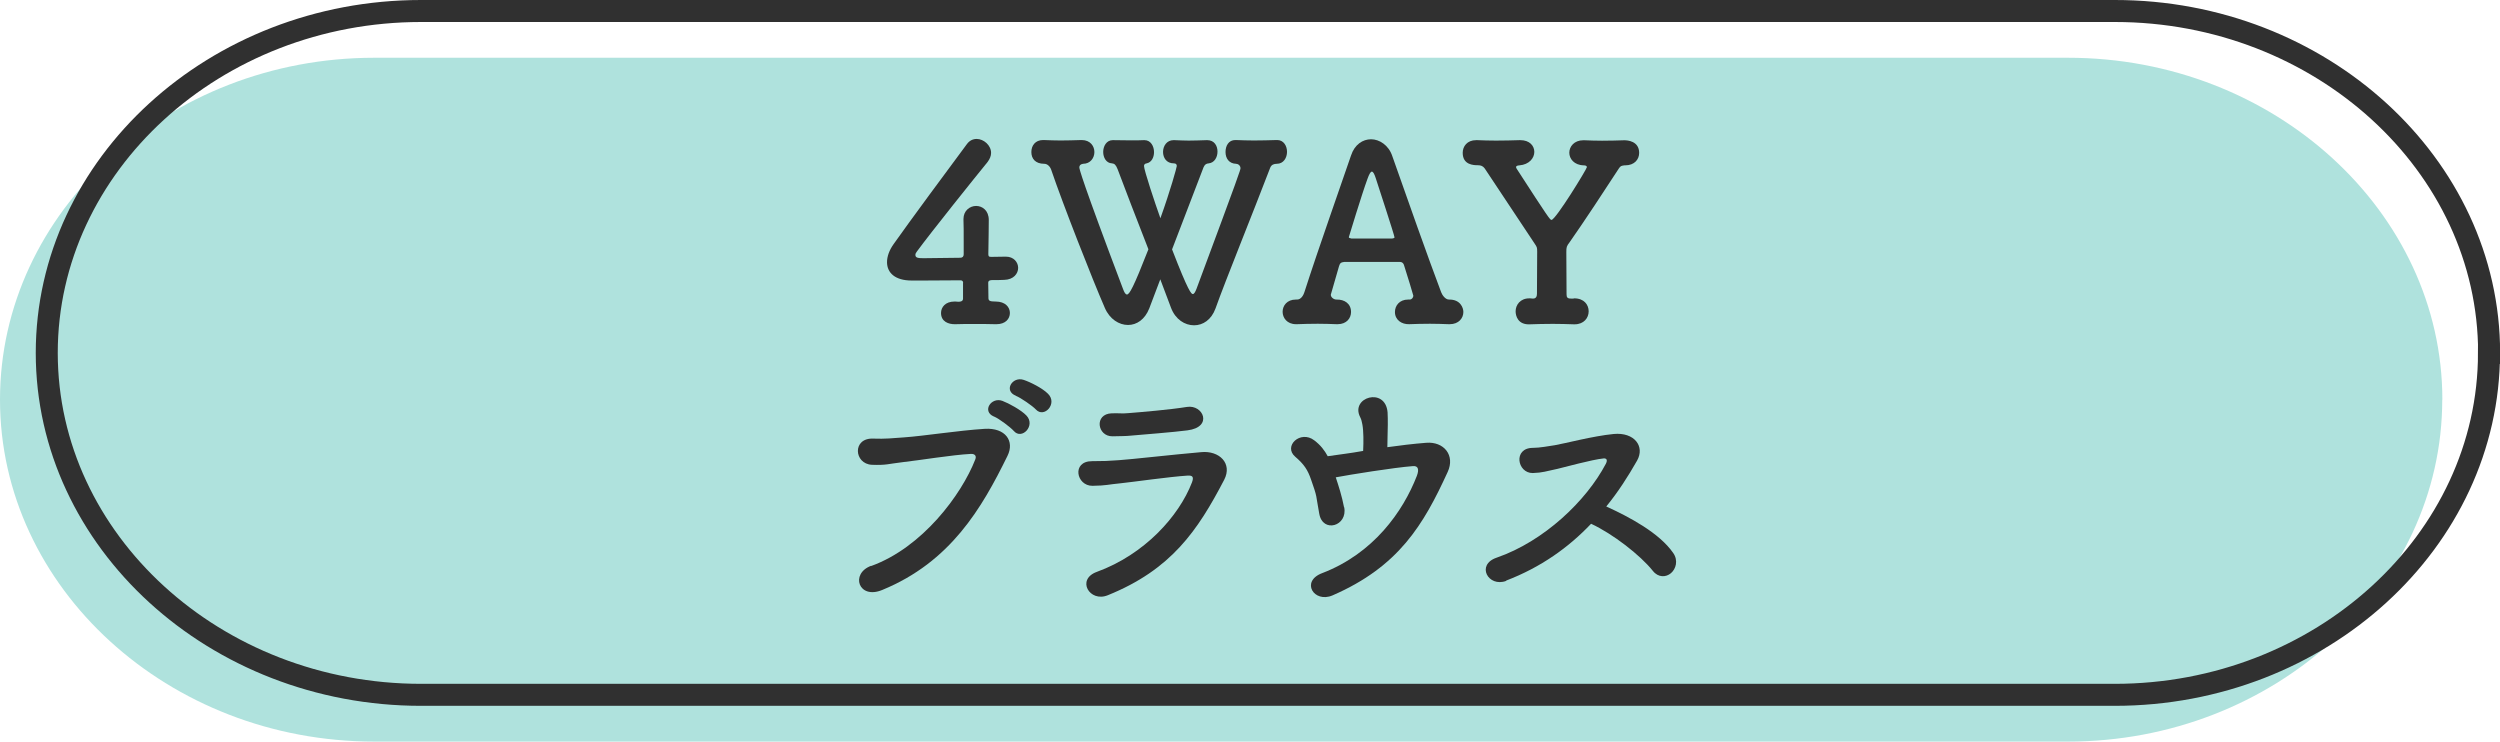
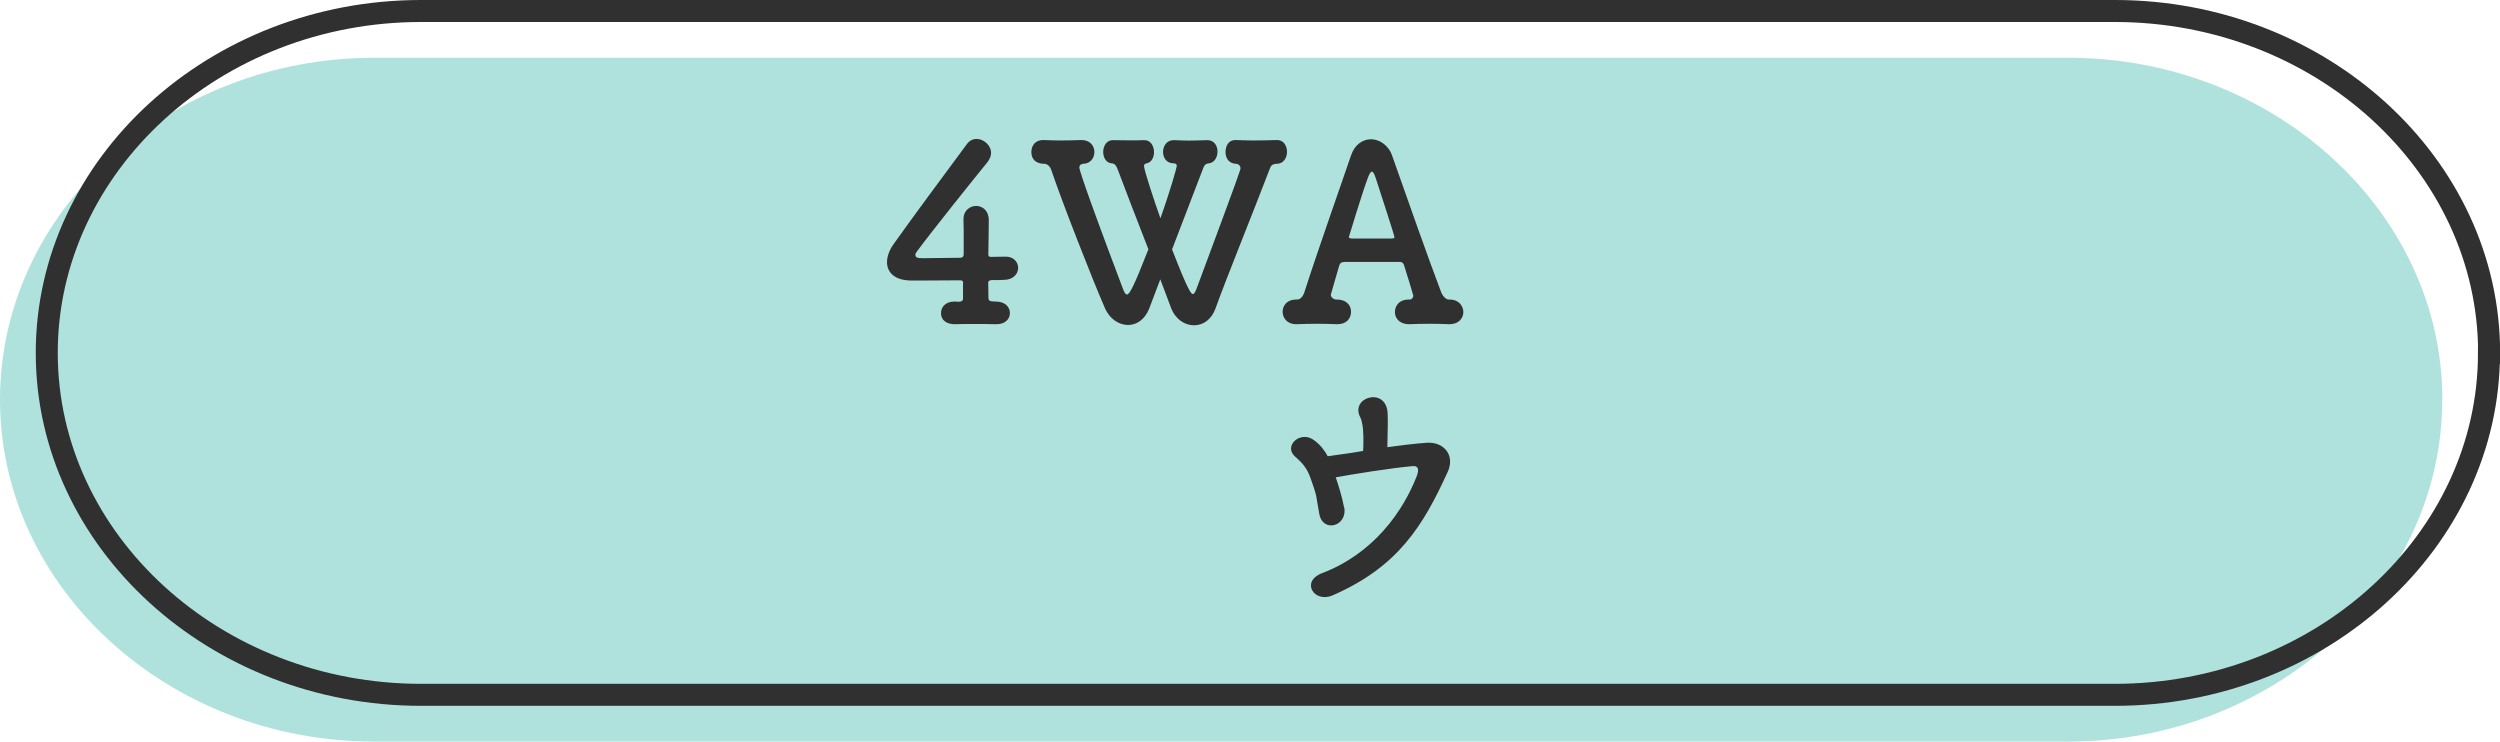
<svg xmlns="http://www.w3.org/2000/svg" id="_レイヤー_2" data-name="レイヤー 2" viewBox="0 0 227.25 67.41">
  <defs>
    <style>
      .cls-1 {
        fill: #303030;
      }

      .cls-2 {
        fill: #afe2dd;
      }

      .cls-3 {
        fill: none;
        stroke: #303030;
        stroke-miterlimit: 10;
        stroke-width: 2px;
      }
    </style>
  </defs>
  <g id="_レイヤー_1-2" data-name="レイヤー 1">
    <g>
      <g>
        <path class="cls-2" d="M222,36.33c0,17.09-15.31,31.08-34.02,31.08H34.02C15.31,67.41,0,53.43,0,36.33S15.31,5.25,34.02,5.25h153.97c18.71,0,34.02,13.99,34.02,31.08Z" />
        <path class="cls-3" d="M226.25,32.08c0,17.09-15.31,31.08-34.02,31.08H38.27c-18.71,0-34.02-13.99-34.02-31.08S19.56,1,38.27,1h153.97c18.71,0,34.02,13.99,34.02,31.08Z" />
      </g>
      <g>
        <path class="cls-1" d="M87.55,25.72c0-.16-.09-.24-.24-.24-2.11.02-4.22.02-4.44.02-1.49,0-2.24-.69-2.24-1.67,0-.51.2-1.09.62-1.67,1.33-1.89,5-6.86,6.64-9.06.24-.33.56-.47.89-.47.64,0,1.31.58,1.31,1.27,0,.27-.11.55-.33.84-1,1.22-5.17,6.42-6.42,8.13-.09.11-.13.2-.13.31,0,.29.33.29.82.29.69,0,1.95-.02,3.26-.04.2,0,.31-.11.31-.31v-1.15c0-.87,0-1.53-.02-1.98v-.09c0-.75.58-1.18,1.15-1.18s1.15.42,1.15,1.27c0,1-.02,1.62-.04,3.09,0,.18.02.27.24.27.71-.02,1.2-.02,1.29-.02h.07c.71,0,1.11.51,1.11,1.02s-.4,1.07-1.27,1.09c-.35.02-.71.02-1.07.02-.16,0-.38.02-.38.24,0,.35.02.95.02,1.38,0,.24.09.33.62.33h.04c.87,0,1.29.51,1.29,1.04s-.4,1.02-1.22,1.02h-.11c-.6-.02-1.27-.02-1.91-.02s-1.22,0-1.71.02c-.64.02-1.31-.24-1.31-1.02,0-.53.4-1.04,1.22-1.04h.09l.27.02c.2,0,.42-.04.42-.29v-1.42Z" />
        <path class="cls-1" d="M105.47,25.39c-.44,1.15-.78,2.04-1,2.64-.4,1.02-1.15,1.51-1.93,1.51-.82,0-1.67-.53-2.11-1.55-1.09-2.49-3.84-9.5-4.88-12.57-.11-.31-.36-.53-.62-.53-.84,0-1.18-.49-1.18-1.07s.35-1.09,1.07-1.09h.07c.51.02,1.02.04,1.51.04.6,0,1.2-.02,1.89-.04h.04c.78,0,1.15.56,1.15,1.09s-.36,1.07-1.04,1.07c-.24.04-.33.16-.33.33,0,.13.22,1.13,3.95,10.99.13.36.24.56.38.56.22,0,.58-.6,1.95-4.11-1.07-2.75-2.2-5.66-2.8-7.28-.16-.4-.29-.51-.51-.53-.53-.02-.8-.53-.8-1.04s.29-1.07.87-1.07h.02c.42,0,.98.02,1.67.02.36,0,.73,0,1.15-.02h.04c.58,0,.87.56.87,1.09,0,.47-.22.93-.67,1.02-.18.02-.24.13-.24.24,0,.38,1.02,3.44,1.49,4.75.91-2.53,1.49-4.64,1.49-4.75,0-.16-.09-.24-.27-.24-.67,0-.98-.51-.98-1.04s.33-1.07.96-1.07h.07c.51.02.91.04,1.31.04.49,0,.95-.02,1.64-.04h.04c.64,0,.93.51.93,1.04s-.29,1.02-.8,1.07c-.22.02-.35.09-.47.36-.82,2.13-1.89,4.95-2.86,7.46,1.49,3.86,1.75,4.06,1.89,4.06.11,0,.22-.18.33-.47,3.95-10.61,4-10.83,4-10.97,0-.24-.22-.4-.4-.4-.64-.02-.96-.49-.96-1.07s.29-1.09.89-1.09h.04c.51.02,1.09.04,1.64.04.69,0,1.4-.02,2.09-.04h.04c.58,0,.89.53.89,1.07s-.31,1.09-.93,1.09c-.24,0-.49.07-.6.36-1.55,4.06-4.08,10.28-4.97,12.79-.38,1.04-1.15,1.53-1.95,1.53-.84,0-1.69-.53-2.09-1.58l-.98-2.6Z" />
        <path class="cls-1" d="M128.14,27.23c.18,0,.33-.16.33-.36,0-.04-.58-1.95-.84-2.75-.04-.18-.18-.31-.36-.31h-5.08c-.29.04-.38.09-.47.38-.22.75-.75,2.6-.75,2.6,0,.24.27.44.51.44.75-.02,1.33.38,1.33,1.13,0,.56-.4,1.11-1.22,1.11h-.09c-.55-.02-1.13-.04-1.71-.04-.71,0-1.35.02-1.89.04h-.09c-.82,0-1.22-.58-1.22-1.13s.4-1.11,1.2-1.11h.11c.36,0,.58-.38.67-.67,1.29-4.02,3.35-9.81,4.24-12.43.33-1,1.07-1.47,1.82-1.47s1.6.53,1.93,1.53c1.18,3.37,3.35,9.5,4.44,12.37.07.2.35.67.71.67,1.04-.02,1.31.75,1.31,1.13,0,.56-.42,1.11-1.24,1.11h-.09c-.55-.02-1.13-.04-1.71-.04-.71,0-1.35.02-1.89.04-.67.02-1.29-.38-1.29-1.11,0-.56.4-1.13,1.2-1.13h.13ZM126.56,21.68c.13-.02.2-.04.2-.11,0-.16-1.53-4.84-1.71-5.39-.13-.4-.24-.58-.35-.58s-.24.22-.4.67c-.51,1.38-1.69,5.28-1.69,5.28,0,.07.04.09.22.13h3.73Z" />
-         <path class="cls-1" d="M143.06,27.12h.04c.89,0,1.31.58,1.31,1.18s-.44,1.18-1.27,1.18h-.09c-.58-.02-1.24-.04-1.89-.04-.78,0-1.53.02-2.06.04-1.13.07-1.33-.78-1.33-1.18,0-.58.42-1.18,1.24-1.18h.09l.22.02h.04c.27,0,.35-.2.35-.44,0-1.22.02-2.44.02-3.82,0-.4-.02-.42-.24-.75-1.42-2.15-3.35-5.06-4.53-6.82-.16-.22-.36-.29-.6-.29-.4,0-1.4-.02-1.4-1.13,0-.58.4-1.15,1.22-1.15h.11c.47.02,1.07.04,1.69.04.75,0,1.53-.02,2.13-.04h.09c.84,0,1.27.51,1.27,1.07s-.47,1.15-1.35,1.22c-.18.02-.31.04-.31.16,0,.04.02.11.09.2,2.86,4.42,3,4.6,3.13,4.6.38,0,3.22-4.64,3.22-4.8,0-.11-.13-.16-.29-.16-.87-.02-1.31-.6-1.31-1.15s.44-1.13,1.27-1.13h.11c.47.02,1.02.04,1.6.04.71,0,1.42-.02,2.02-.04.29,0,1.35.07,1.35,1.15,0,.58-.42,1.13-1.27,1.13h-.07c-.27.04-.35.04-.51.29-1.18,1.82-3.24,4.95-4.48,6.71-.27.35-.29.44-.29.89,0,1,.02,2.42.02,3.82,0,.29.07.4.4.4h.24Z" />
-         <path class="cls-1" d="M79.19,51.45c4.66-1.69,8.21-6.48,9.46-9.68.16-.38-.11-.53-.4-.51-1.71.09-4.66.58-6.19.75-1.35.16-1.49.29-2.8.24-1.64-.07-1.82-2.49.16-2.38.98.04,1.8-.04,2.73-.11,1.86-.13,4.88-.62,7.37-.78,1.87-.11,2.73,1.11,2.06,2.46-2.33,4.75-5.17,9.64-11.39,12.19-2.15.89-2.93-1.49-1-2.2ZM90.34,37.86c-1.11-.47-.24-1.8.78-1.42.58.22,1.69.82,2.18,1.33.87.91-.42,2.26-1.15,1.4-.29-.33-1.35-1.13-1.8-1.31ZM92.34,35.97c-1.13-.44-.33-1.78.71-1.44.6.2,1.71.75,2.22,1.27.89.89-.36,2.24-1.11,1.42-.31-.33-1.38-1.07-1.82-1.24Z" />
-         <path class="cls-1" d="M100.69,54.11c-1.64.67-2.89-1.44-.98-2.13,4.33-1.58,7.46-5.06,8.64-8.13.18-.49.07-.64-.38-.62-1.71.11-4.95.58-6.02.69-1.33.13-1.35.22-2.64.24-1.47.02-1.93-2.24-.04-2.24,1.13,0,1.4-.02,2.44-.09,1.09-.07,4.93-.51,7.48-.73,1.64-.16,2.86,1.02,2.09,2.51-2.42,4.64-4.82,8.17-10.59,10.5ZM102.91,39.59c-.73.07-.84.04-1.78.07-1.4.02-1.69-2.04-.07-2.09.82-.02.89.04,1.55-.02,1.13-.09,3.75-.31,5.28-.56,1.49-.24,2.4,1.84.04,2.13-1.2.16-4.24.4-5.04.47Z" />
        <path class="cls-1" d="M122.19,46.12c.16.84-.31,1.44-.89,1.6-.58.16-1.22-.13-1.38-1.02-.13-.69-.2-1.22-.27-1.58-.07-.36-.22-.8-.47-1.51-.31-.91-.64-1.4-1.44-2.09-1.13-.96.47-2.46,1.73-1.49.58.44.93.91,1.22,1.44.58-.09,1.15-.16,1.71-.24.33-.04.87-.13,1.51-.24.04-.82.04-1.82-.07-2.4-.07-.29-.07-.42-.2-.67-.93-1.8,2.29-2.78,2.49-.44.02.33.02.71.02,1.13,0,.58-.04,1.33-.04,2.04,1.13-.16,2.38-.31,3.53-.4,1.6-.13,2.66,1.13,1.95,2.66-2.2,4.8-4.44,8.59-10.46,11.21-1.69.73-2.93-1.27-.95-2.02,4.66-1.78,7.35-5.59,8.61-8.84.22-.58.13-.93-.35-.89-1.73.13-5.75.78-7.02,1.02.27.82.56,1.71.75,2.71Z" />
-         <path class="cls-1" d="M136.92,52.8c-1.64.62-2.78-1.47-.87-2.11,4.31-1.49,8.15-5.17,9.92-8.53.18-.35.07-.51-.2-.49-1.09.11-3.62.82-4.2.95-1.04.22-1.35.35-2.24.38-1.42.02-1.82-2.29.02-2.29.62,0,1.42-.16,1.98-.24.8-.13,3.49-.84,5.35-1.02,1.89-.18,2.86,1.13,2.13,2.42-.82,1.44-1.73,2.86-2.8,4.17,2.09.95,4.82,2.4,6.08,4.22.49.69.24,1.47-.2,1.84-.44.38-1.15.42-1.64-.2-1.15-1.44-3.64-3.37-5.62-4.29-2.04,2.15-4.55,3.95-7.73,5.17Z" />
      </g>
    </g>
  </g>
</svg>